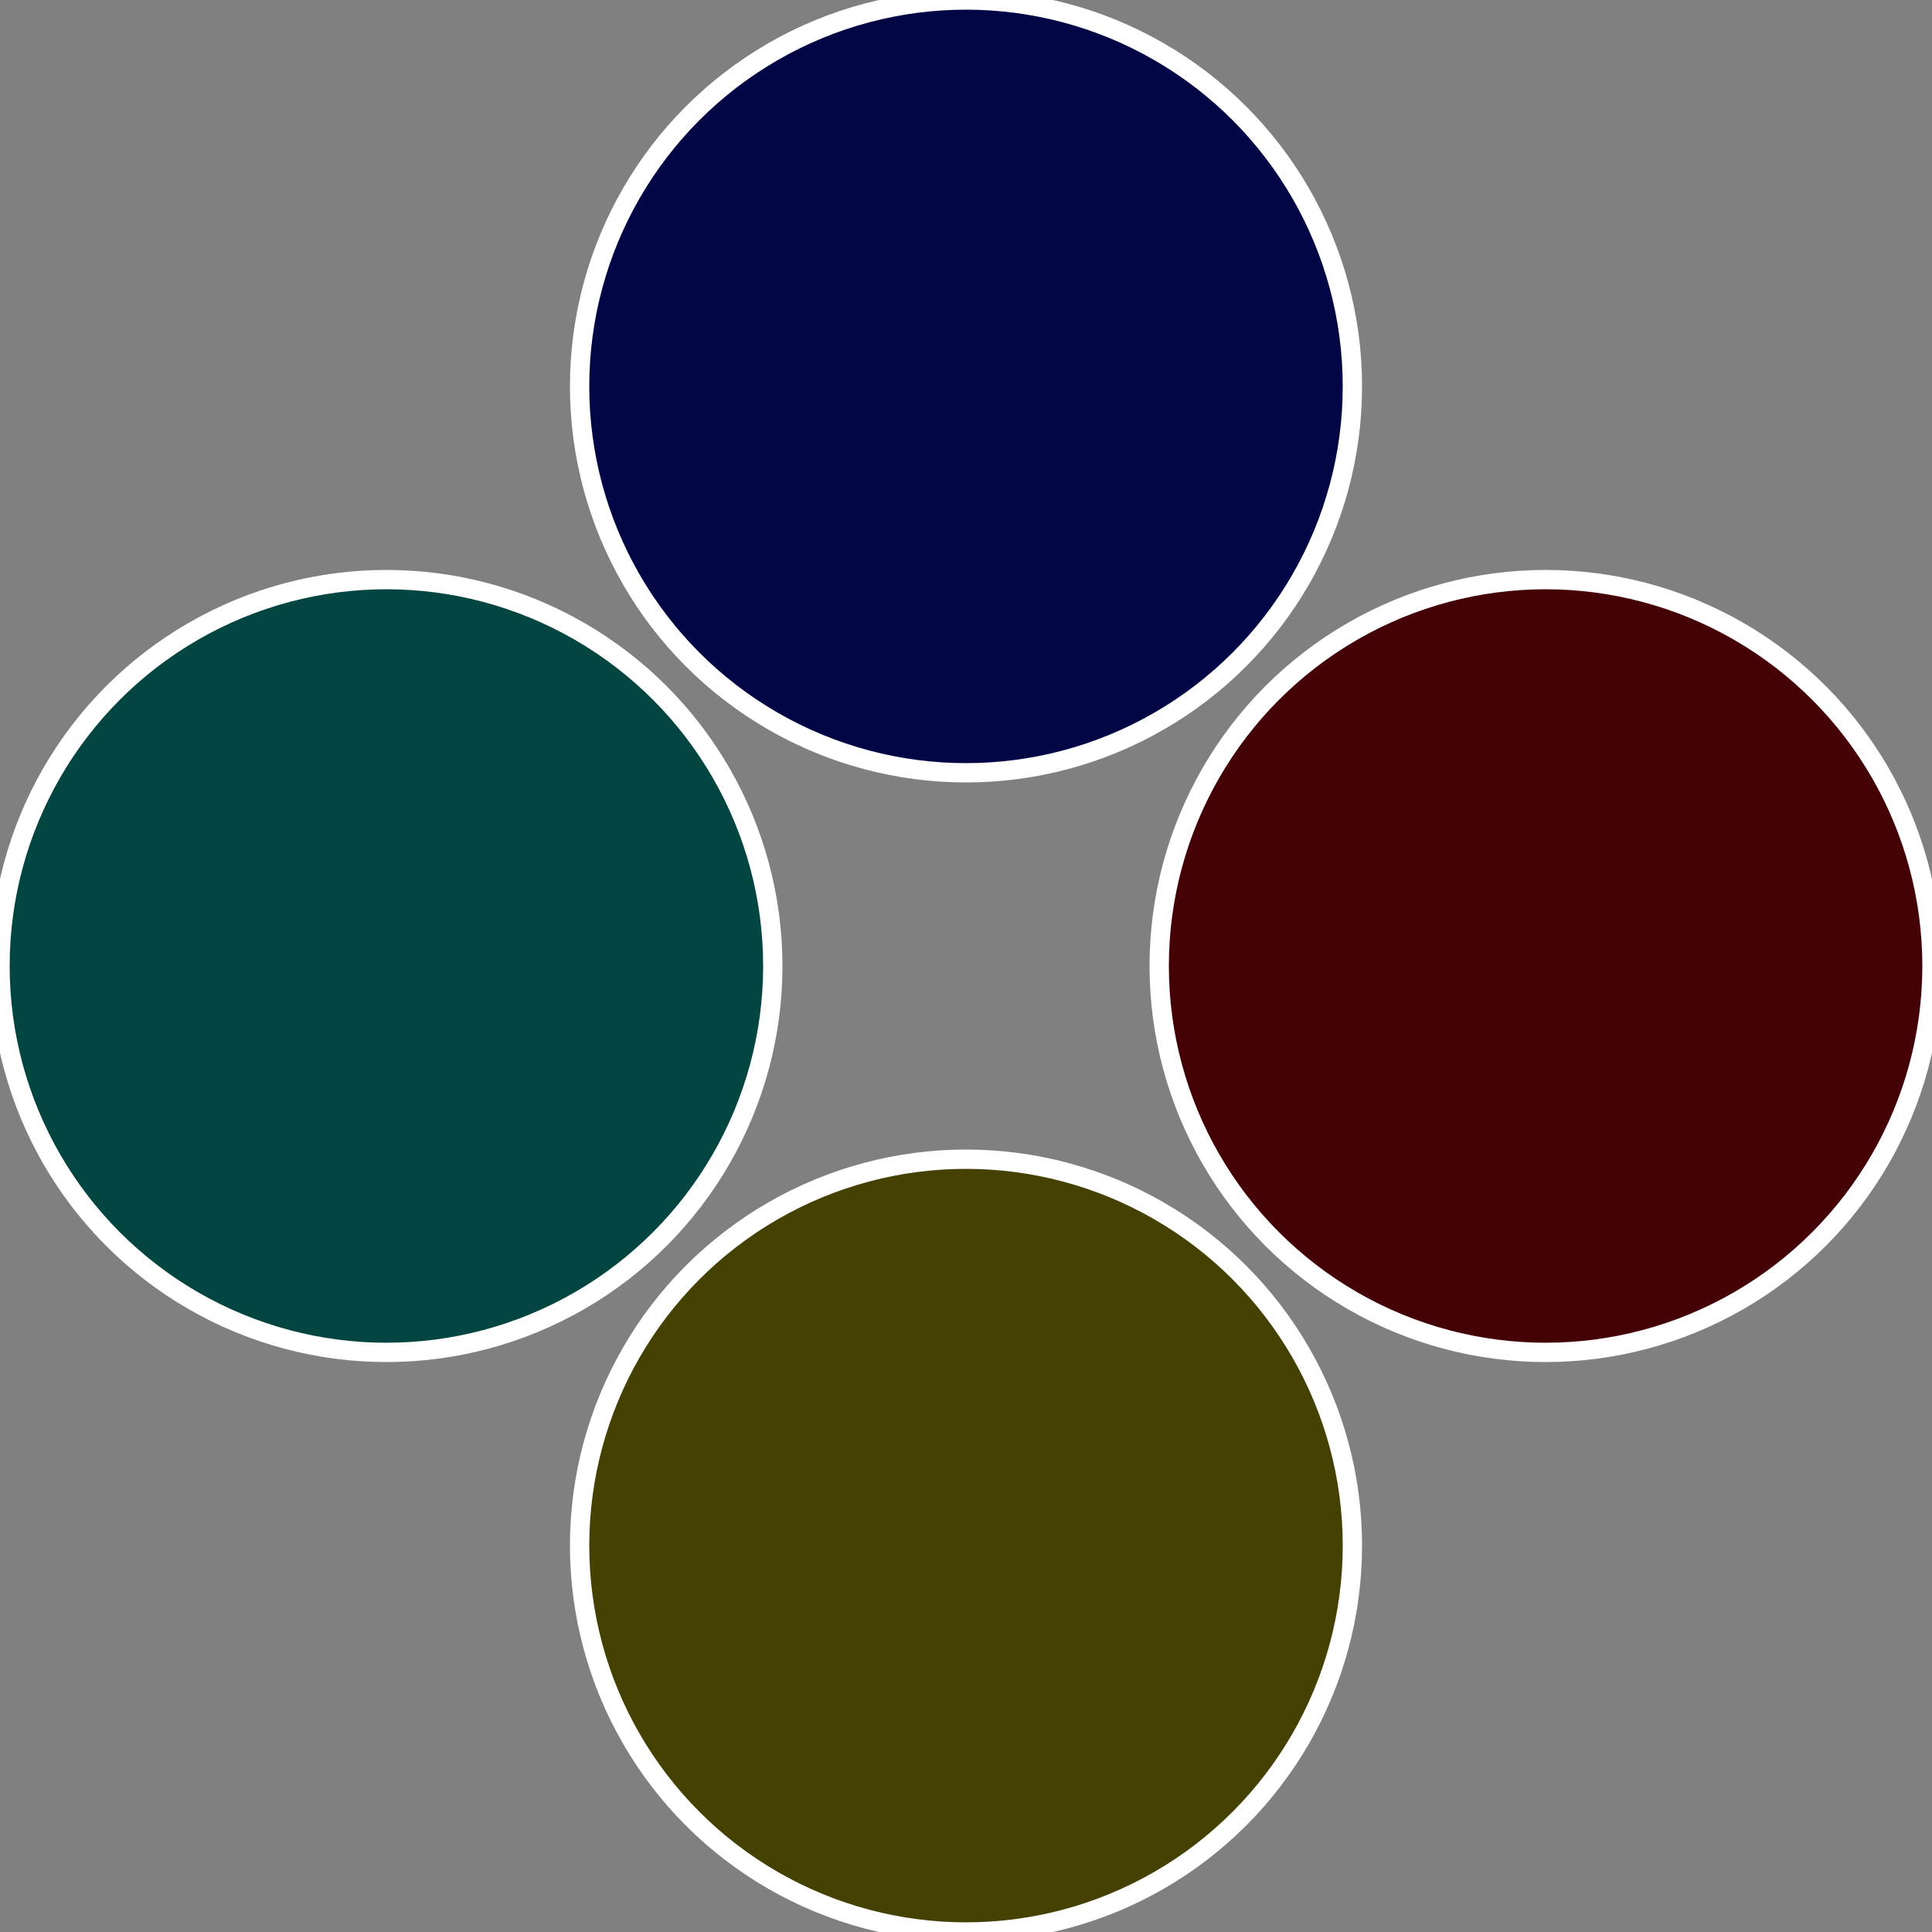
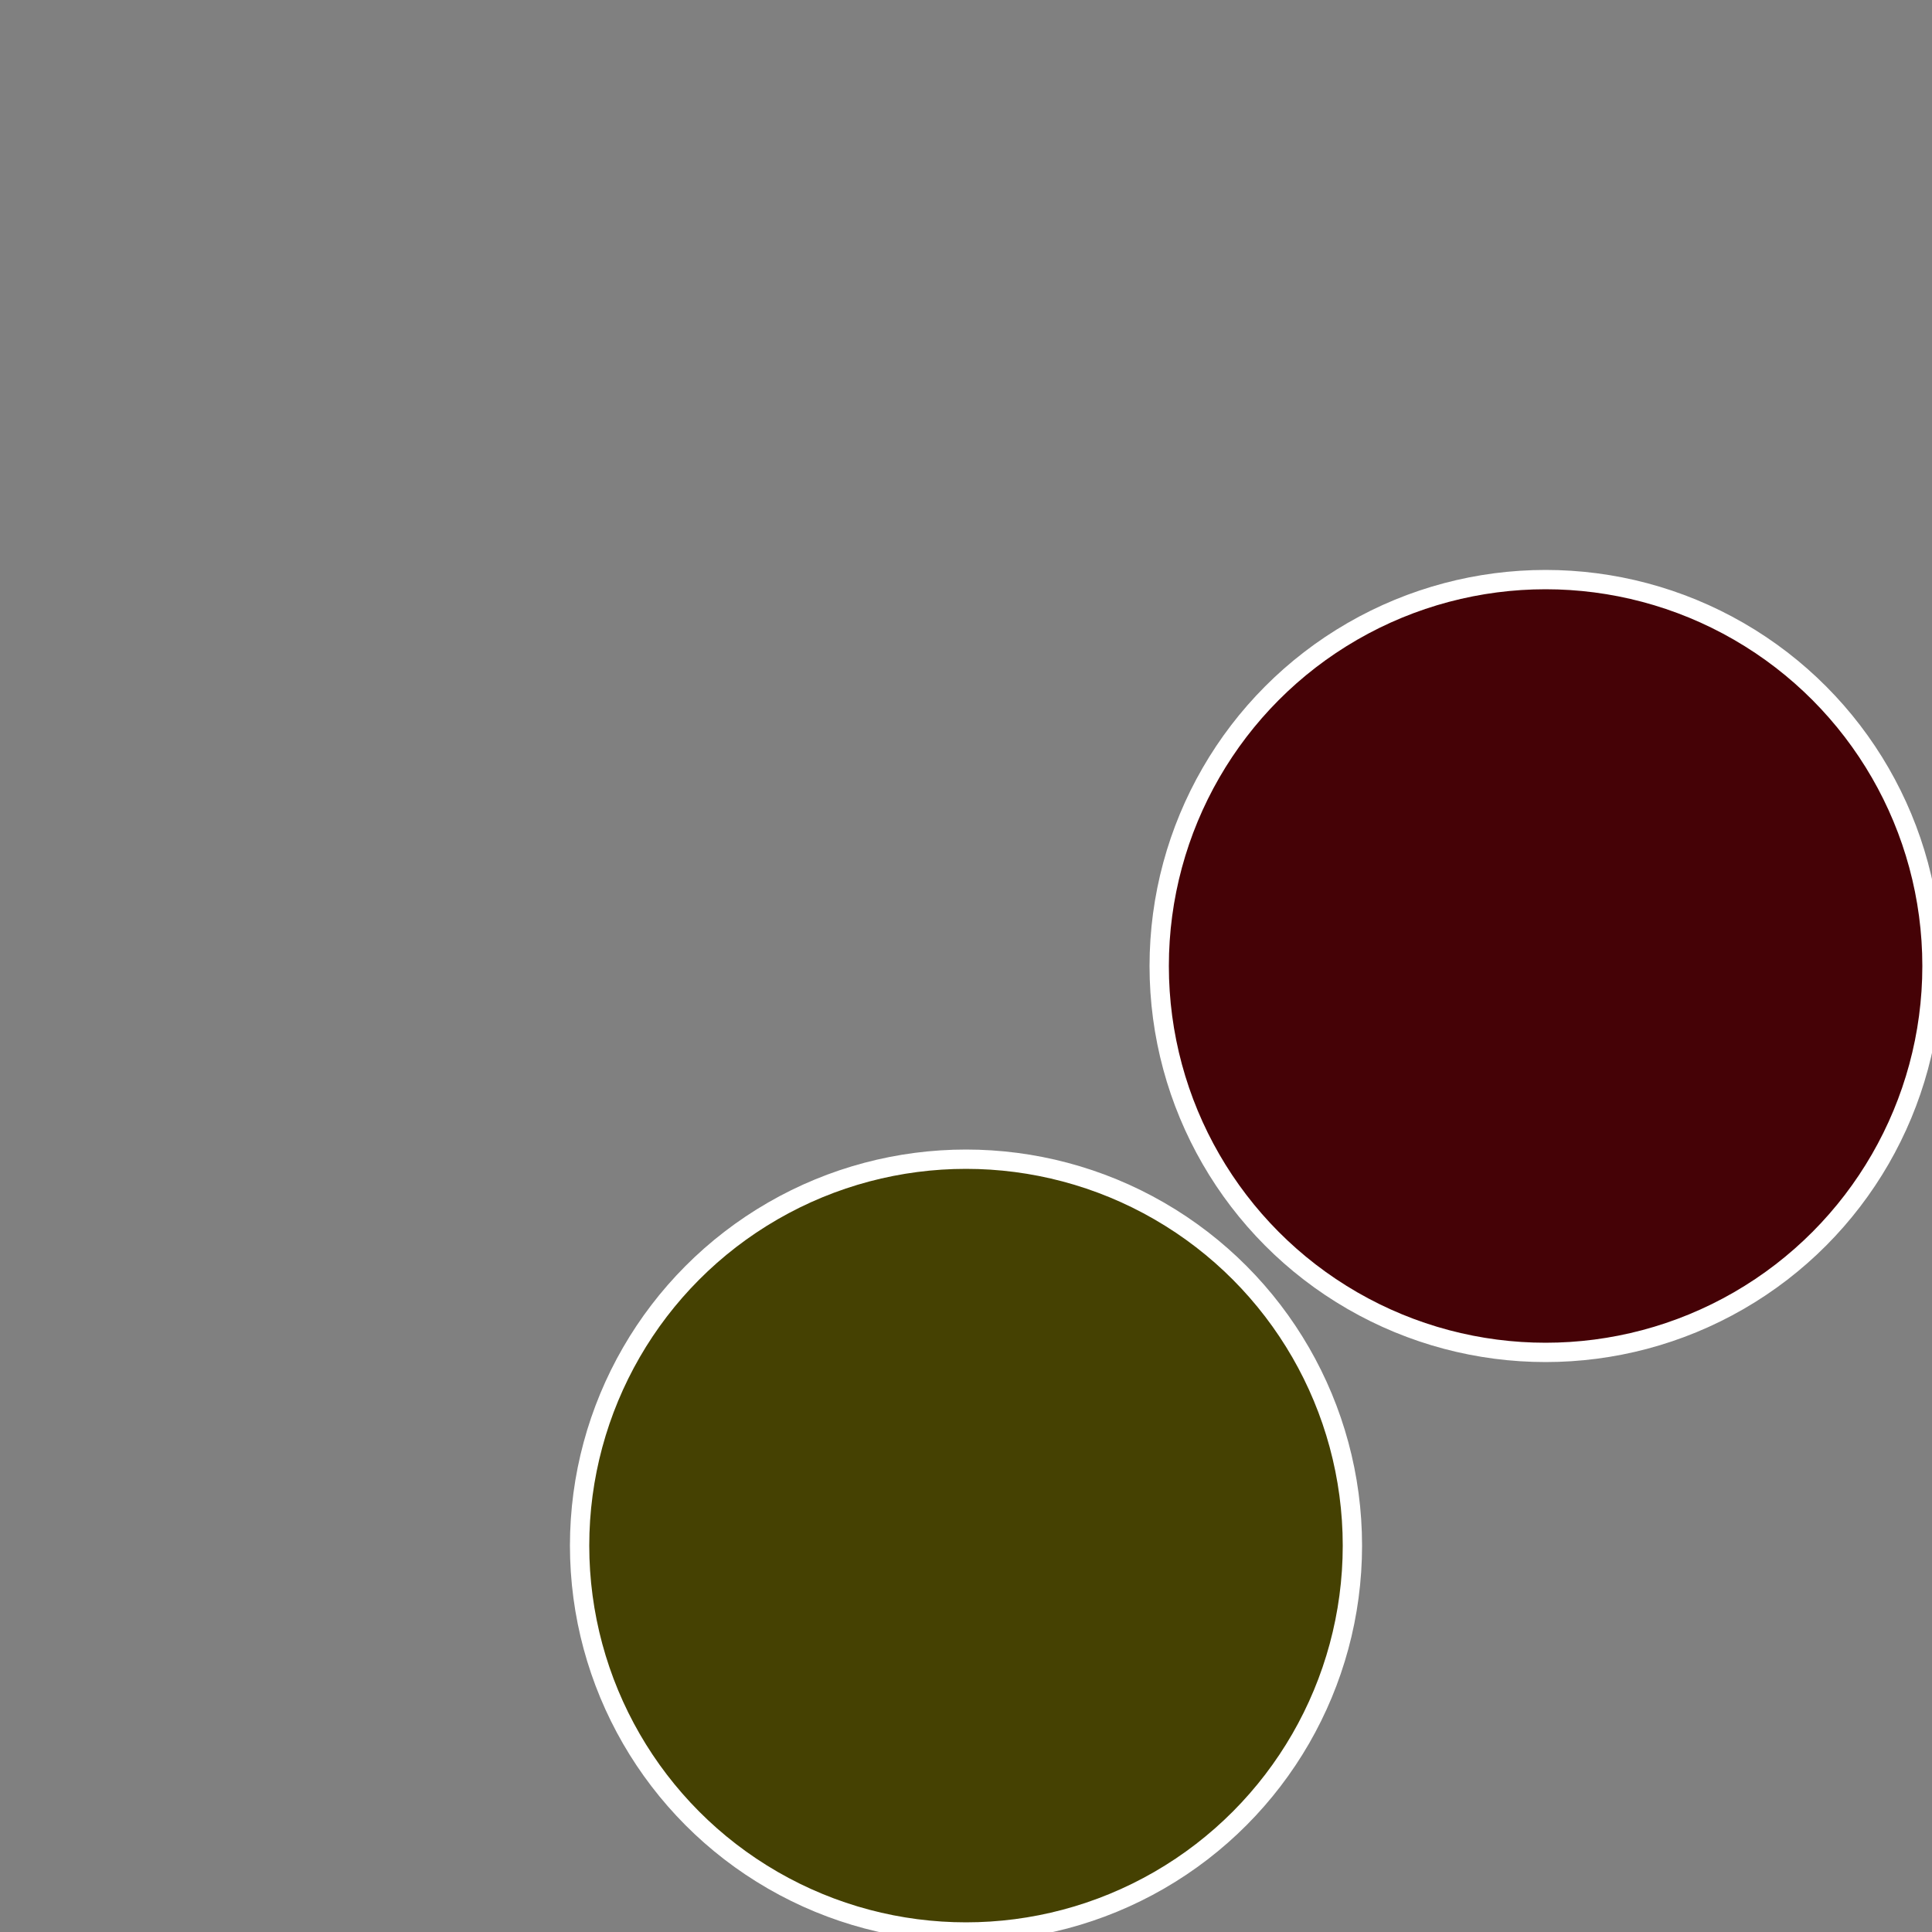
<svg xmlns="http://www.w3.org/2000/svg" width="500" height="500" viewBox="-1 -1 2 2">
  <rect x="-1" y="-1" width="2" height="2" fill="#808080" stroke="none" />
  <circle cx="0.6" cy="0" r="0.4" fill="#450206" stroke="#fff" stroke-width="1%" />
  <circle cx="3.6739403974421E-17" cy="0.6" r="0.4" fill="#454102" stroke="#fff" stroke-width="1%" />
-   <circle cx="-0.6" cy="7.3478807948841E-17" r="0.4" fill="#024541" stroke="#fff" stroke-width="1%" />
-   <circle cx="-1.1021821192326E-16" cy="-0.6" r="0.4" fill="#020645" stroke="#fff" stroke-width="1%" />
</svg>